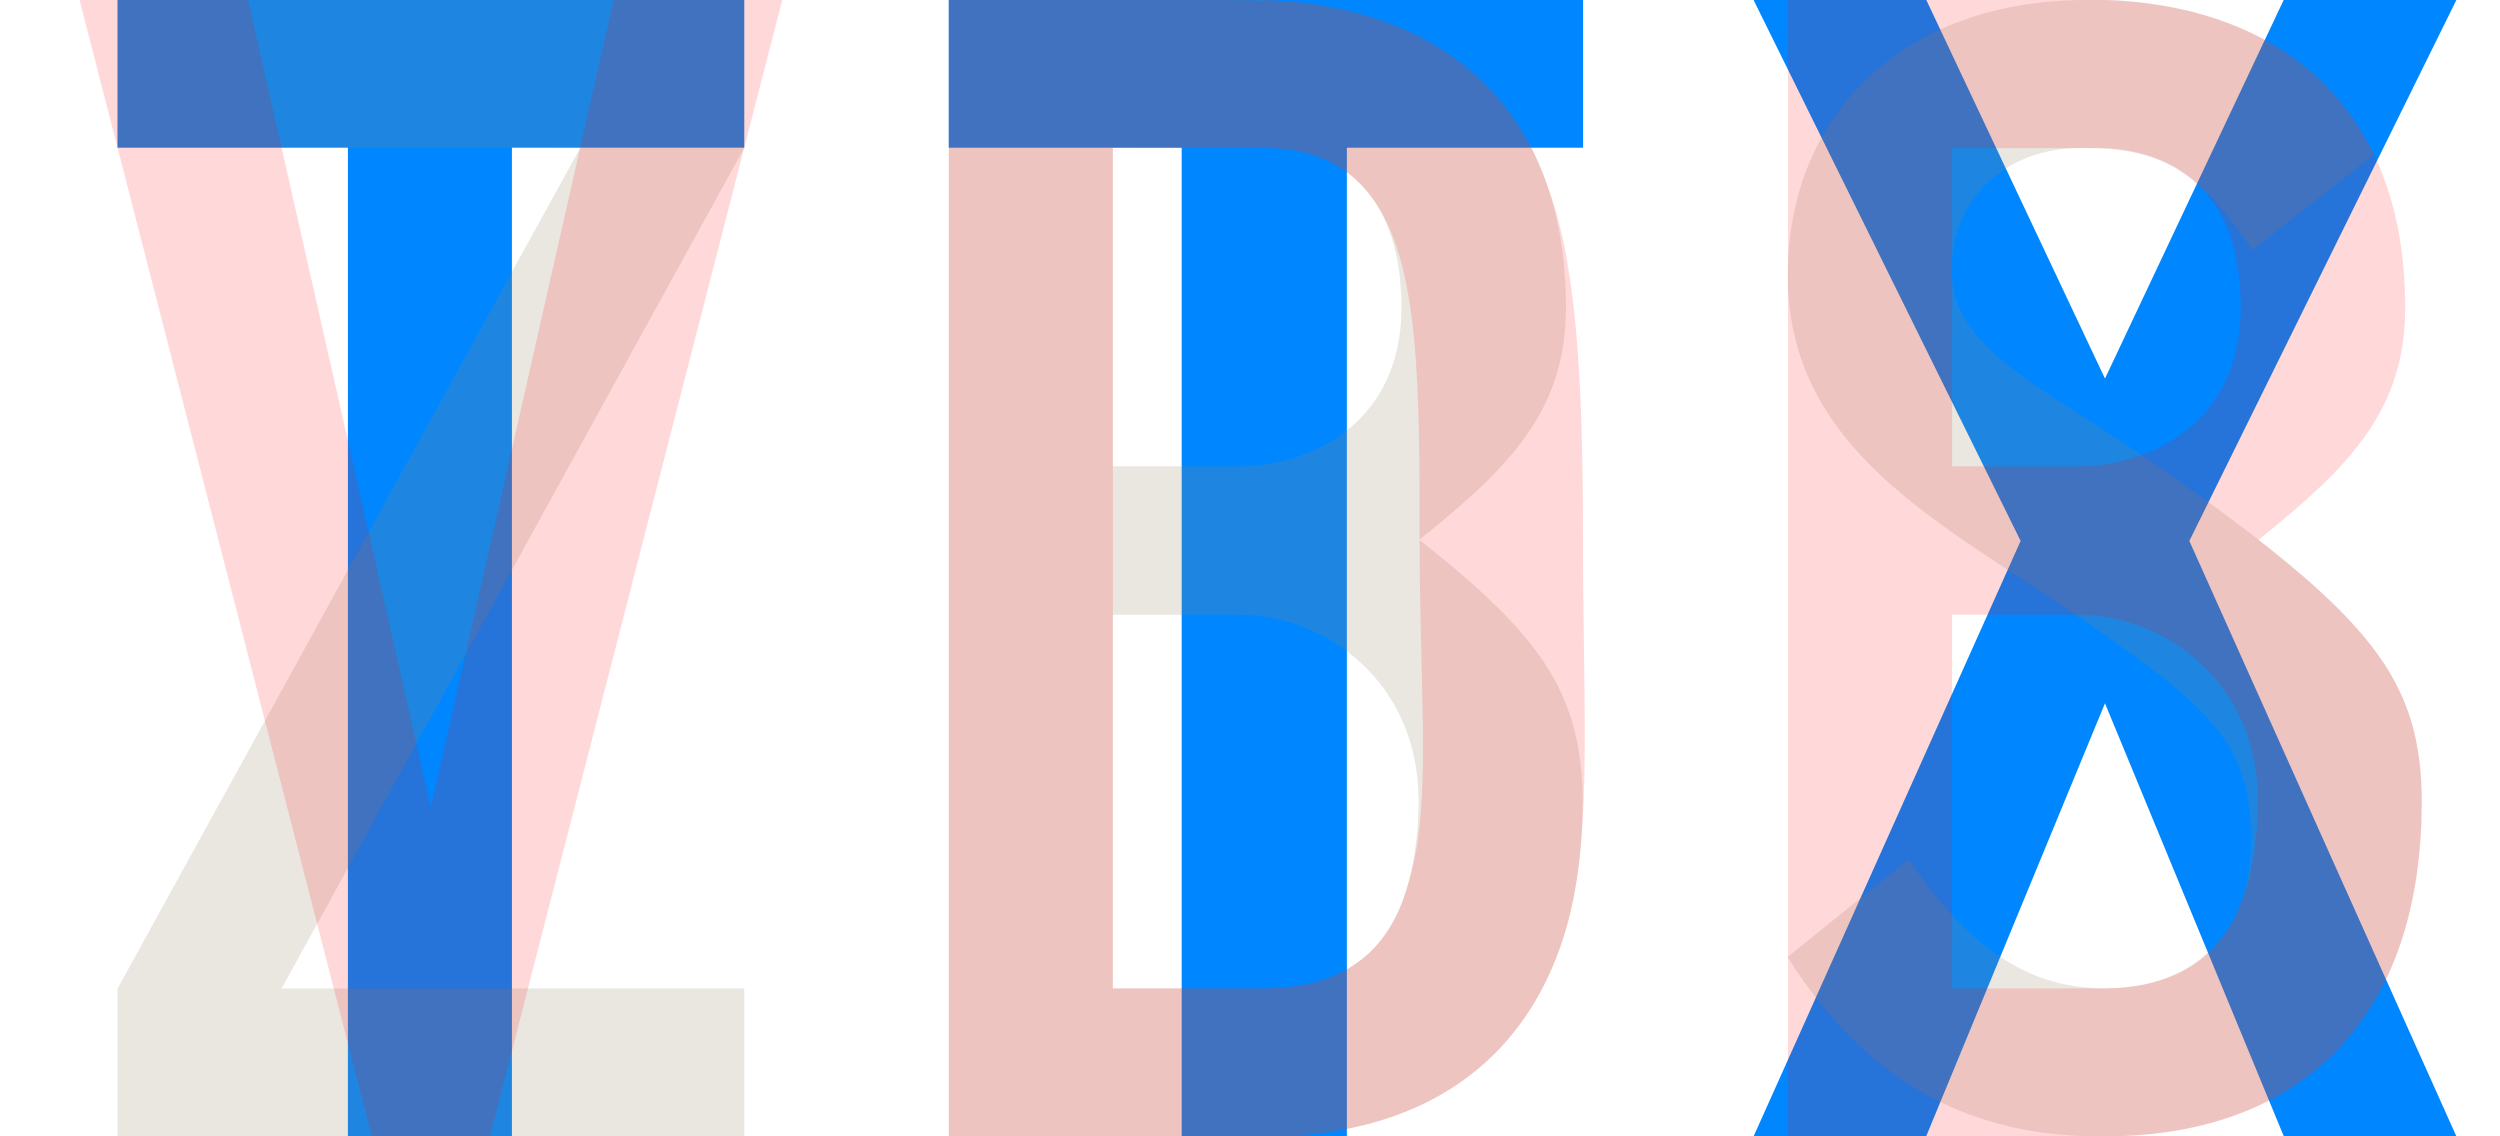
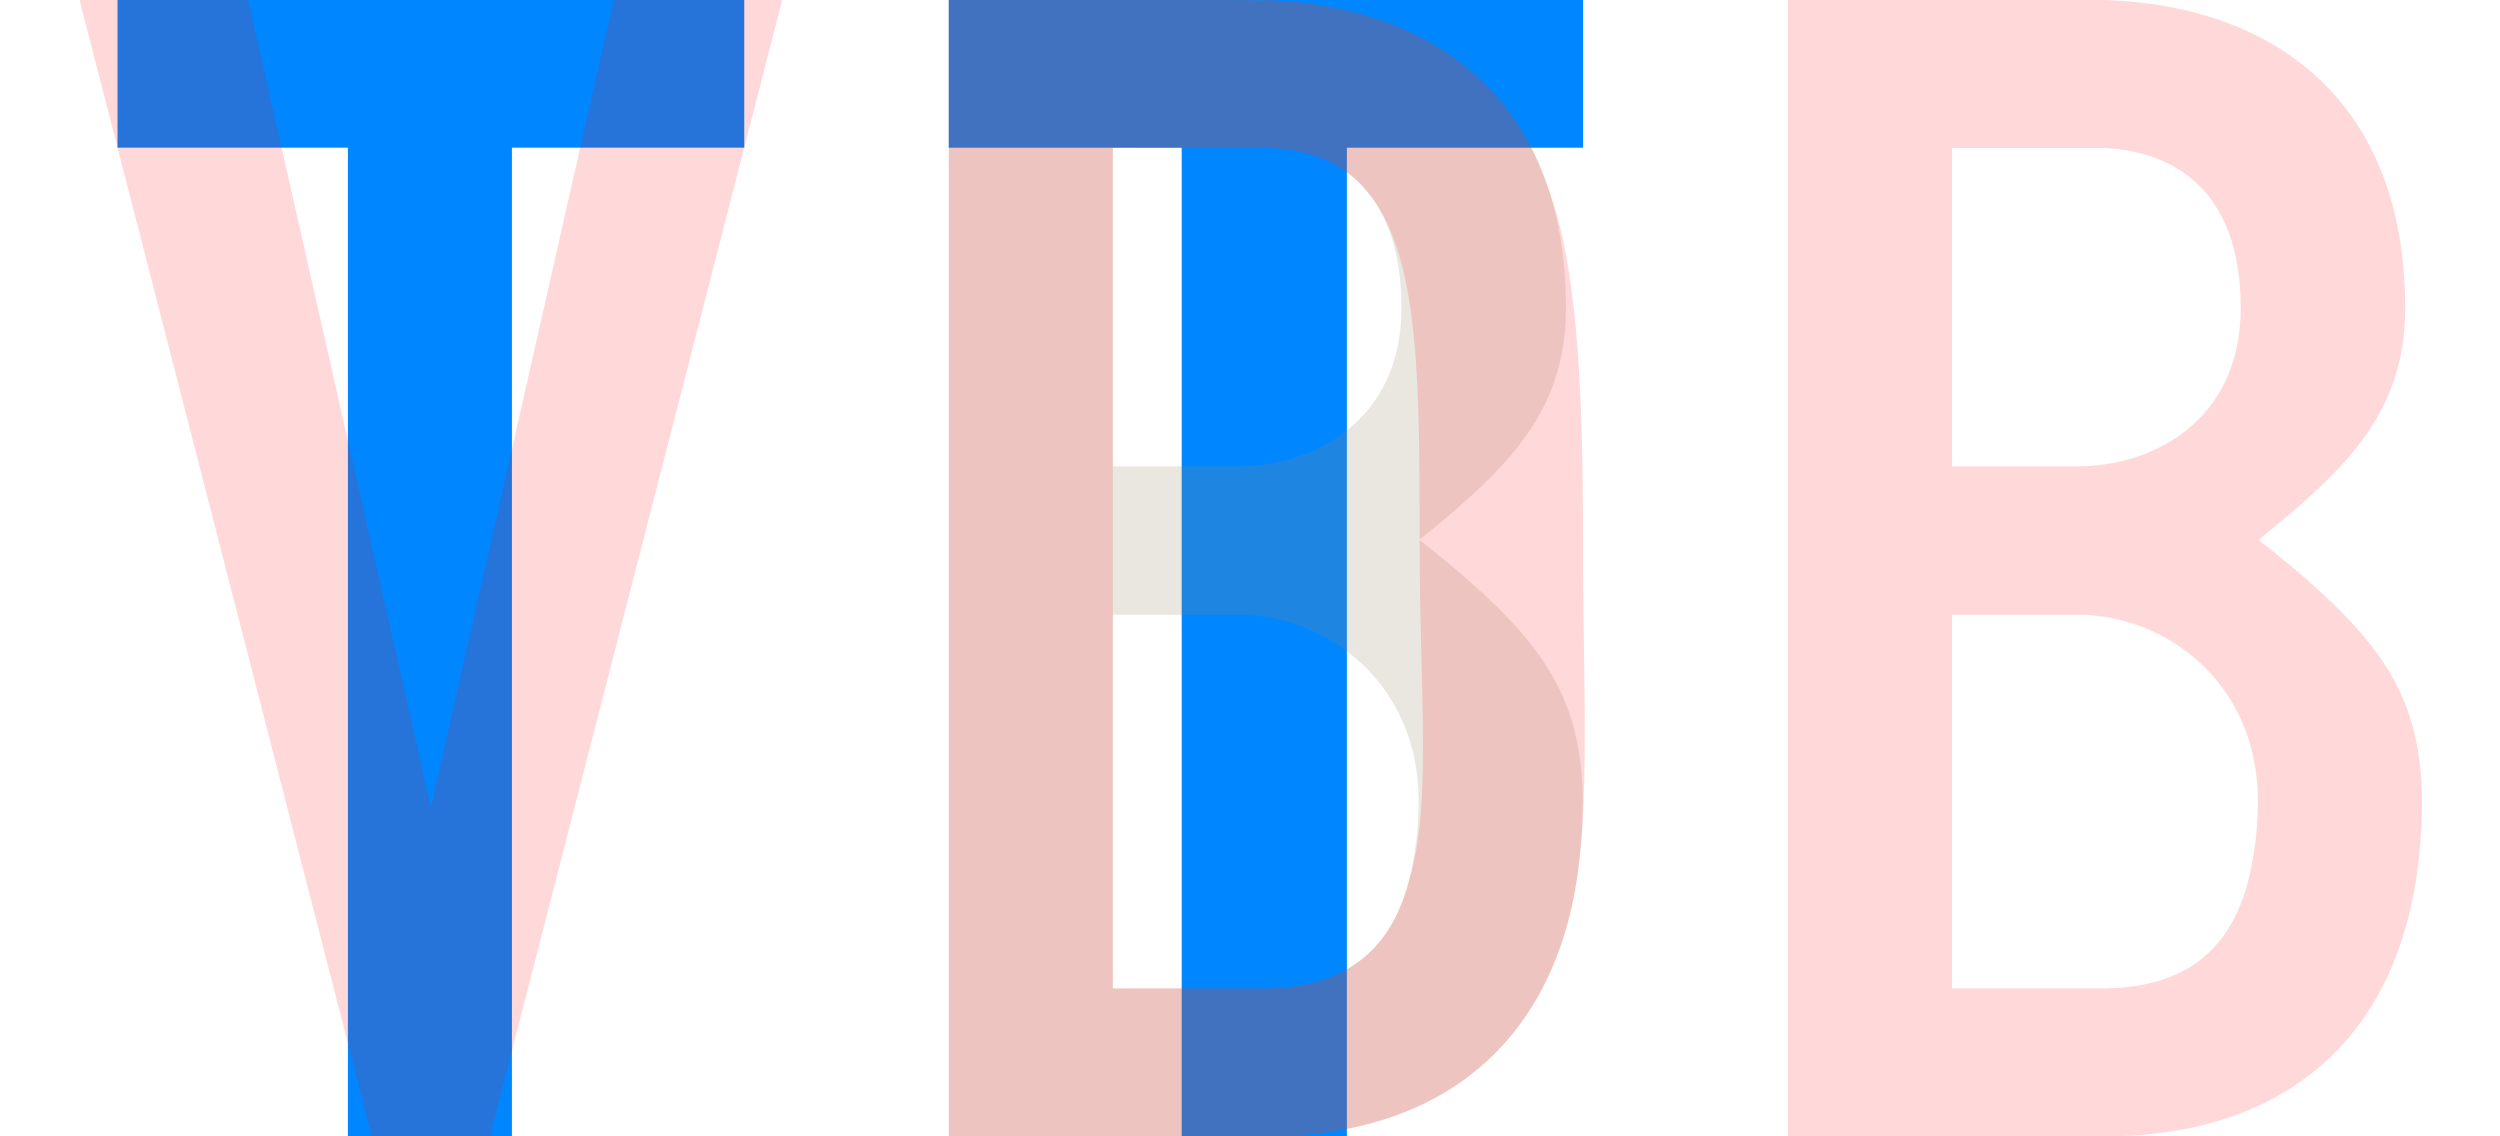
<svg xmlns="http://www.w3.org/2000/svg" version="1.0" id="Ebene_1" x="0px" y="0px" width="220px" height="100px" viewBox="0 0 220 100" enable-background="new 0 0 220 100" xml:space="preserve">
  <g>
-     <polygon fill="#0087FF" points="216.162,0 200.963,0 185.238,33.313 169.516,0 154.316,0 177.816,47.602 154.316,100 169.502,100    185.238,61.89 200.977,100 216.162,100 192.662,47.602  " />
    <polygon fill="#0087FF" points="83.491,12.999 103.988,12.999 103.988,99.999 118.523,99.999 118.523,12.999 139.312,12.999    139.312,0 83.491,0  " />
    <polygon fill="#0087FF" points="10.342,12.994 30.615,12.994 30.615,100 45.048,100 45.048,12.994 65.494,12.994 65.494,0    10.342,0  " />
  </g>
  <g opacity="0.2">
-     <path fill="#968264" d="M185.281,86.978c-6.391,0-11.676-3.05-17.322-11.361l-10.656,8.598   c5.926,9.387,14.281,15.744,27.285,15.785h0.613c16.041-0.006,27.244-8.99,27.873-27.848c-0.021-0.569,0.016-1.676,0.016-1.676   c0.012-10.867-4.779-16.37-21.834-28.508c-10.984-7.815-19.51-10.941-19.51-18.144c0-6.095,4.453-10.804,11.438-10.804   c6.541,0,10.152,1.562,15.012,9.002l10.697-8.396c-4.135-8.69-12.605-13.074-22.922-13.613C185.209,0.005,184.434,0,183.629,0   c-16.199,0-26.307,10.111-26.307,24.24c0,15.235,13.438,21.746,24.797,29.502c12.576,8.587,15.973,11.522,15.973,20.36   C198.092,81.997,193.158,86.978,185.281,86.978z" />
-     <polygon fill="#968264" points="65.494,0 10.341,0 10.341,12.987 51.061,13.017 10.341,87.007 10.341,99.999 65.495,99.999    65.495,86.982 24.775,86.994 65.495,13.012  " />
    <path fill="#968264" d="M124.898,47.503c7.904-6.365,12.904-11.299,12.904-20.429c0-18.016-11.34-26.567-26.418-27.074H83.491   v99.999h27.894c16.51-0.006,27.875-9.521,27.895-29.531c0.002-2.42-0.293-4.581-0.809-6.523   C136.967,58.582,133.57,54.302,124.898,47.503z M97.93,12.999l13.455,0.029c7.139,0,11.945,4.631,11.945,14.046   c0,10.147-7.977,13.963-14.317,13.963H97.93V12.999z M124.426,75.401c-0.039,0.252-0.145,0.834-0.156,0.878   c-1.342,6.874-5.283,10.016-11.039,10.591c-0.166,0.018-0.332,0.04-0.502,0.053c-0.242,0.019-0.494,0.021-0.74,0.031   c-0.201,0.006-0.398,0.024-0.604,0.024H97.93V54.095h11.083c7.62,0,15.827,5.911,15.827,16.373   C124.84,72.274,124.688,73.905,124.426,75.401z" />
  </g>
  <g opacity="0.15">
    <path fill="#FF0000" d="M198.754,47.503c7.902-6.365,12.904-11.299,12.904-20.429c0-18.016-11.34-26.567-26.42-27.074h-27.893   v99.999h27.893c16.51-0.006,27.877-9.521,27.895-29.531c0.002-2.42-0.291-4.581-0.807-6.523   C210.82,58.582,207.424,54.302,198.754,47.503z M171.783,13.027l13.455,0.001c7.012,0.369,11.945,4.631,11.945,14.046   c0,10.147-7.977,13.963-14.318,13.963h-11.082V13.027z M198.281,75.401c-0.039,0.252-0.146,0.834-0.156,0.878   c-1.344,6.874-5.283,10.016-11.039,10.591c-0.168,0.018-0.332,0.04-0.502,0.053c-0.242,0.019-0.494,0.021-0.742,0.031   c-0.201,0.006-0.396,0.024-0.604,0.024h-13.455V54.095h11.082c7.621,0,15.828,5.911,15.828,16.373   C198.693,72.274,198.543,73.905,198.281,75.401z" />
    <path fill="#FF0000" d="M139.305,47.519c0-14.276-0.588-24.693-3.23-31.427c-0.602-1.708-1.352-3.275-2.236-4.704   c-0.002-0.002-0.004-0.005-0.004-0.005c-0.006-0.009-0.01-0.015-0.01-0.015c-0.24-0.387-0.484-0.756-0.74-1.115   c-0.012-0.018-0.023-0.035-0.037-0.053c-0.254-0.358-0.518-0.706-0.791-1.044c-0.008-0.012-0.018-0.023-0.027-0.034   c-2.275-2.812-5.162-4.955-8.506-6.456c-0.012-0.005-0.021-0.01-0.033-0.015c-0.406-0.182-0.818-0.354-1.24-0.517   c-0.014-0.005-0.027-0.011-0.041-0.017c-0.426-0.164-0.859-0.32-1.299-0.465l-0.002-0.002c-2.982-0.986-6.252-1.535-9.723-1.651   c0,0,0.021,0.028,0.053,0.073C110.248,0.025,109.009,0,107.701,0L83.5,0.001v99.998h27.902c12.709,0,22.051-5.561,25.977-16.865   C140.277,74.782,139.305,63.633,139.305,47.519z M124.133,76.995c-0.027,0.094-0.057,0.179-0.086,0.27   c-1.52,6.186-5.344,9.059-10.816,9.605c-0.166,0.018-0.332,0.04-0.502,0.053c-0.242,0.019-0.494,0.021-0.74,0.031   c-0.201,0.006-0.398,0.024-0.604,0.024h-0.592c0,0-0.002,0.002-0.004,0.004H97.934v-0.004H97.93V54.095h0.004V41.037H97.93V12.999   l12.734,0.025c0.043,0,0.082,0.003,0.125,0.004h0.596c3.689,0,6.746,1.247,8.848,3.741c0.117,0.135,0.227,0.279,0.336,0.421   c0.076,0.1,0.156,0.19,0.23,0.293c4.113,5.631,4.129,16.285,4.129,30.216C124.928,60.653,125.971,70.609,124.133,76.995z" />
    <polygon fill="#FF0000" points="53.998,0 37.917,71.038 21.838,0 7,0 32.721,99.999 37.917,99.999 37.917,99.999 43.113,99.999    68.836,0  " />
  </g>
</svg>